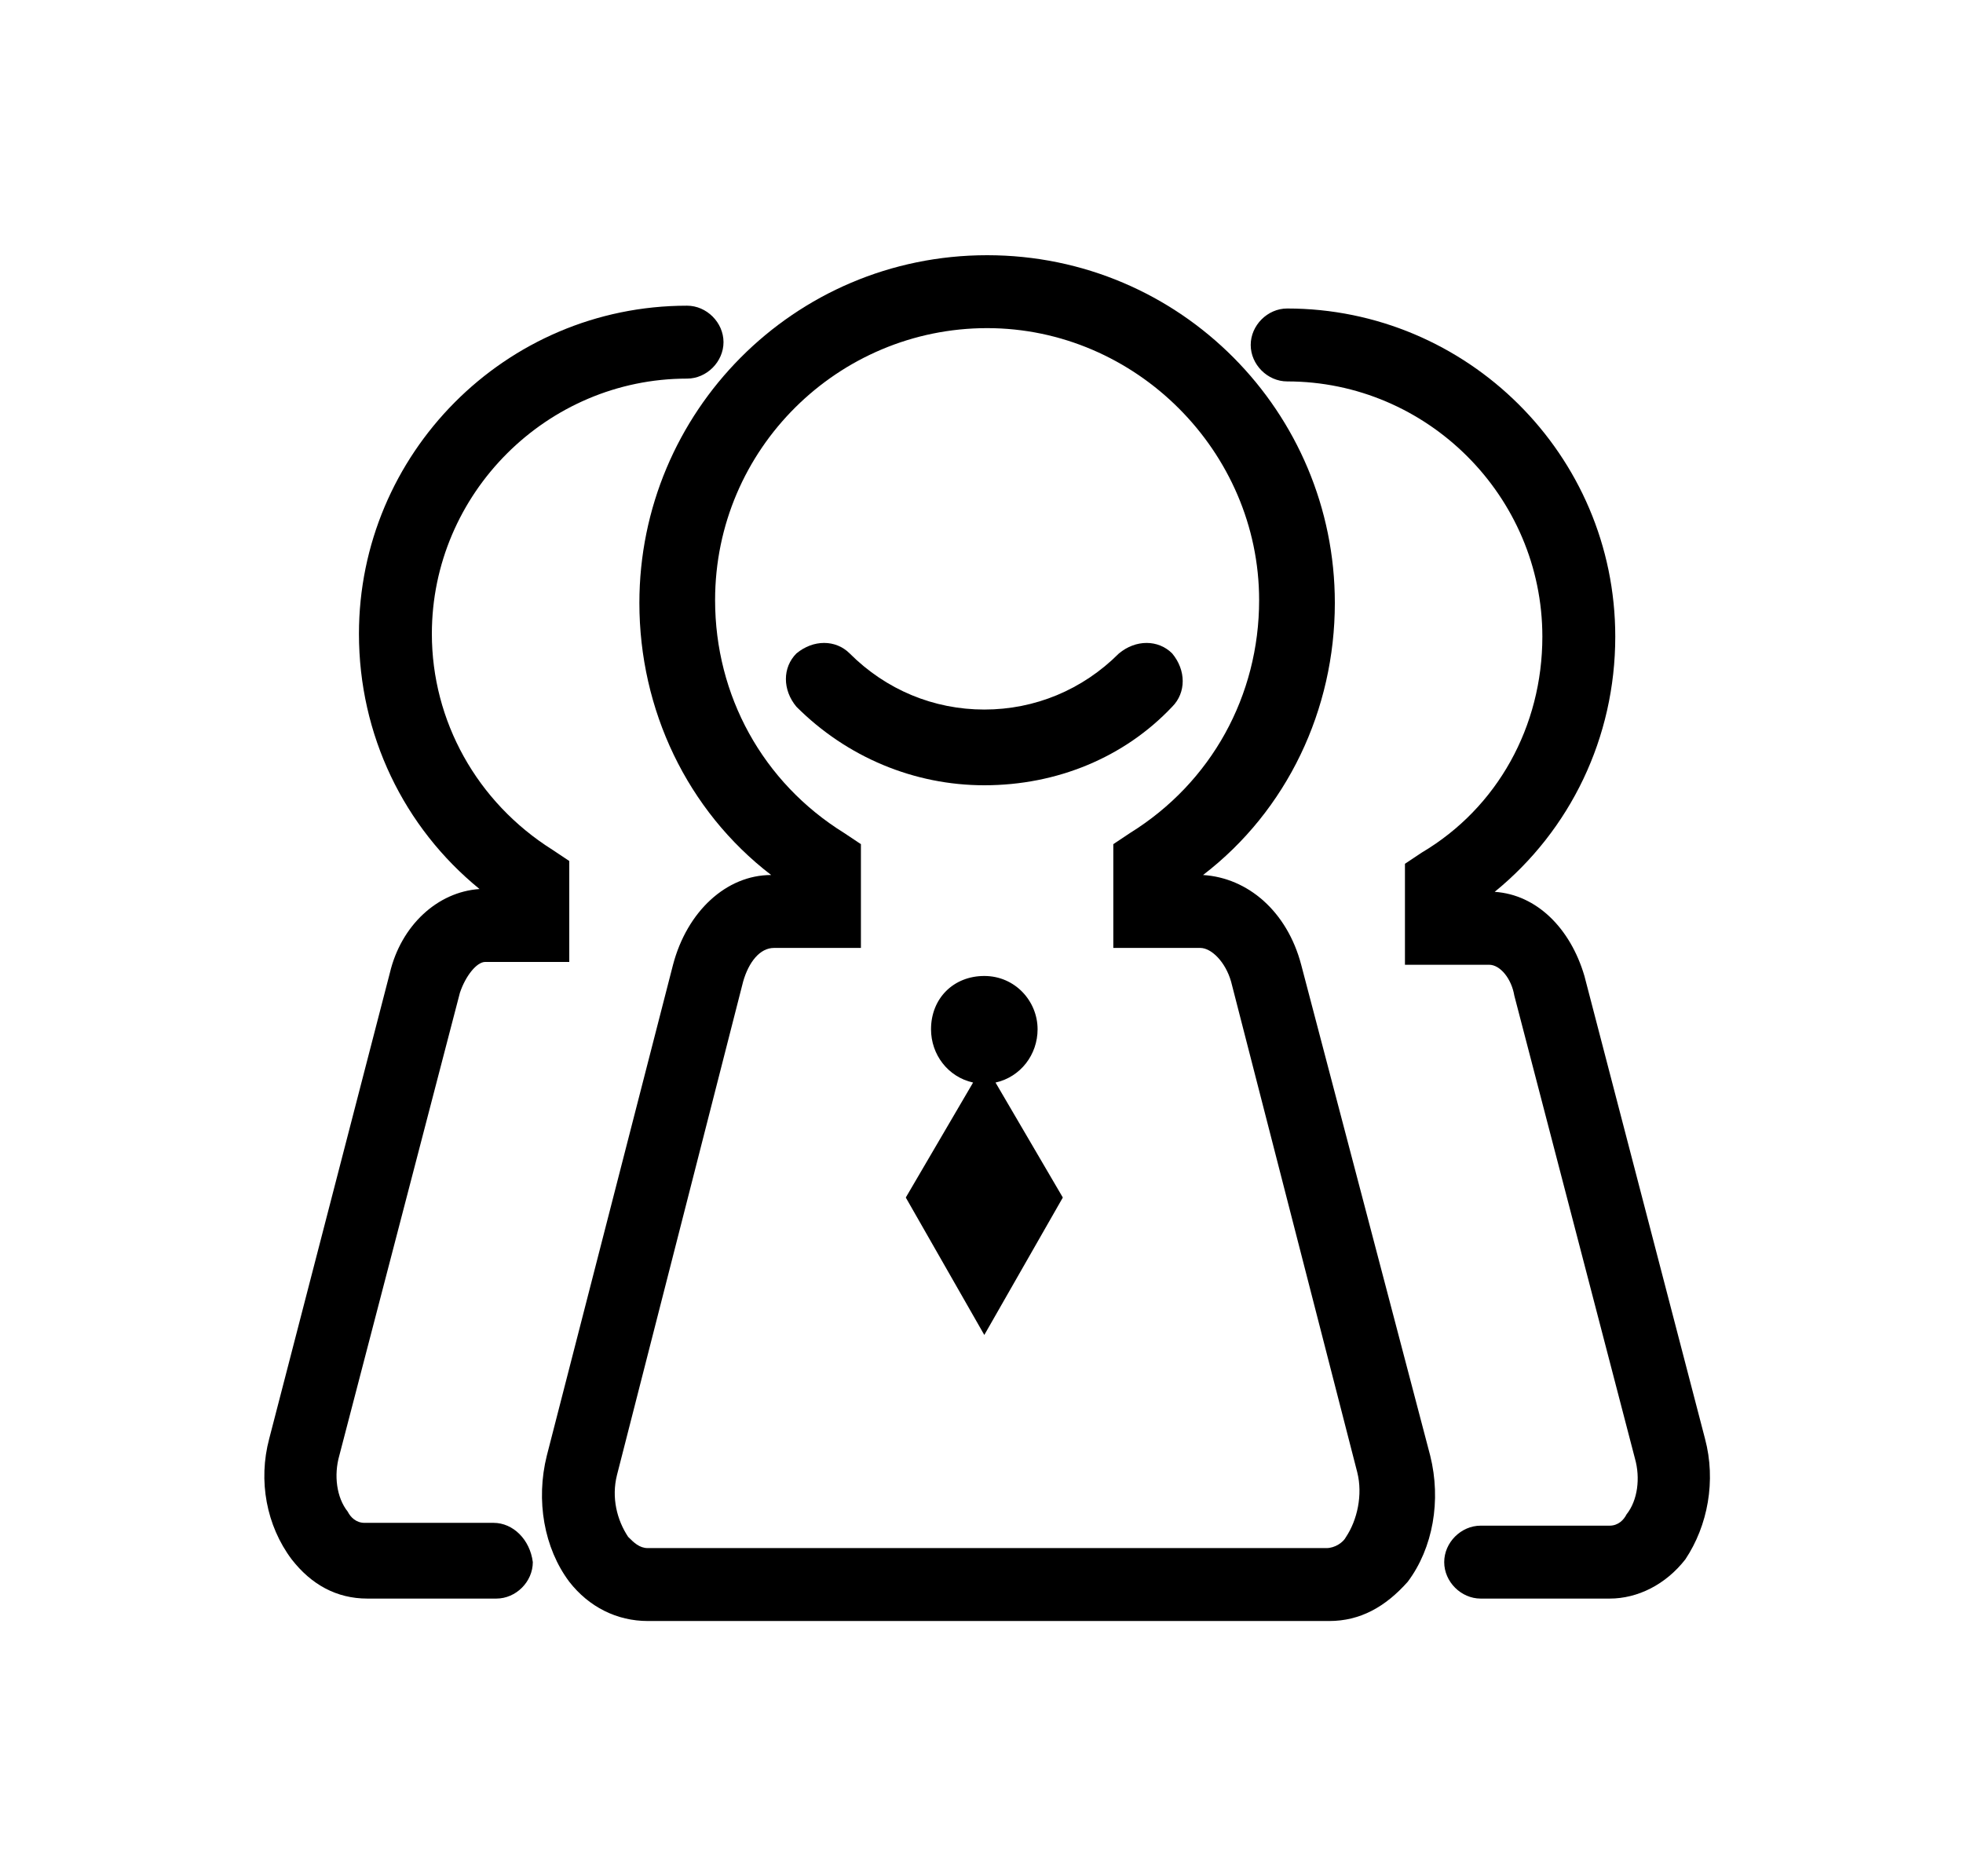
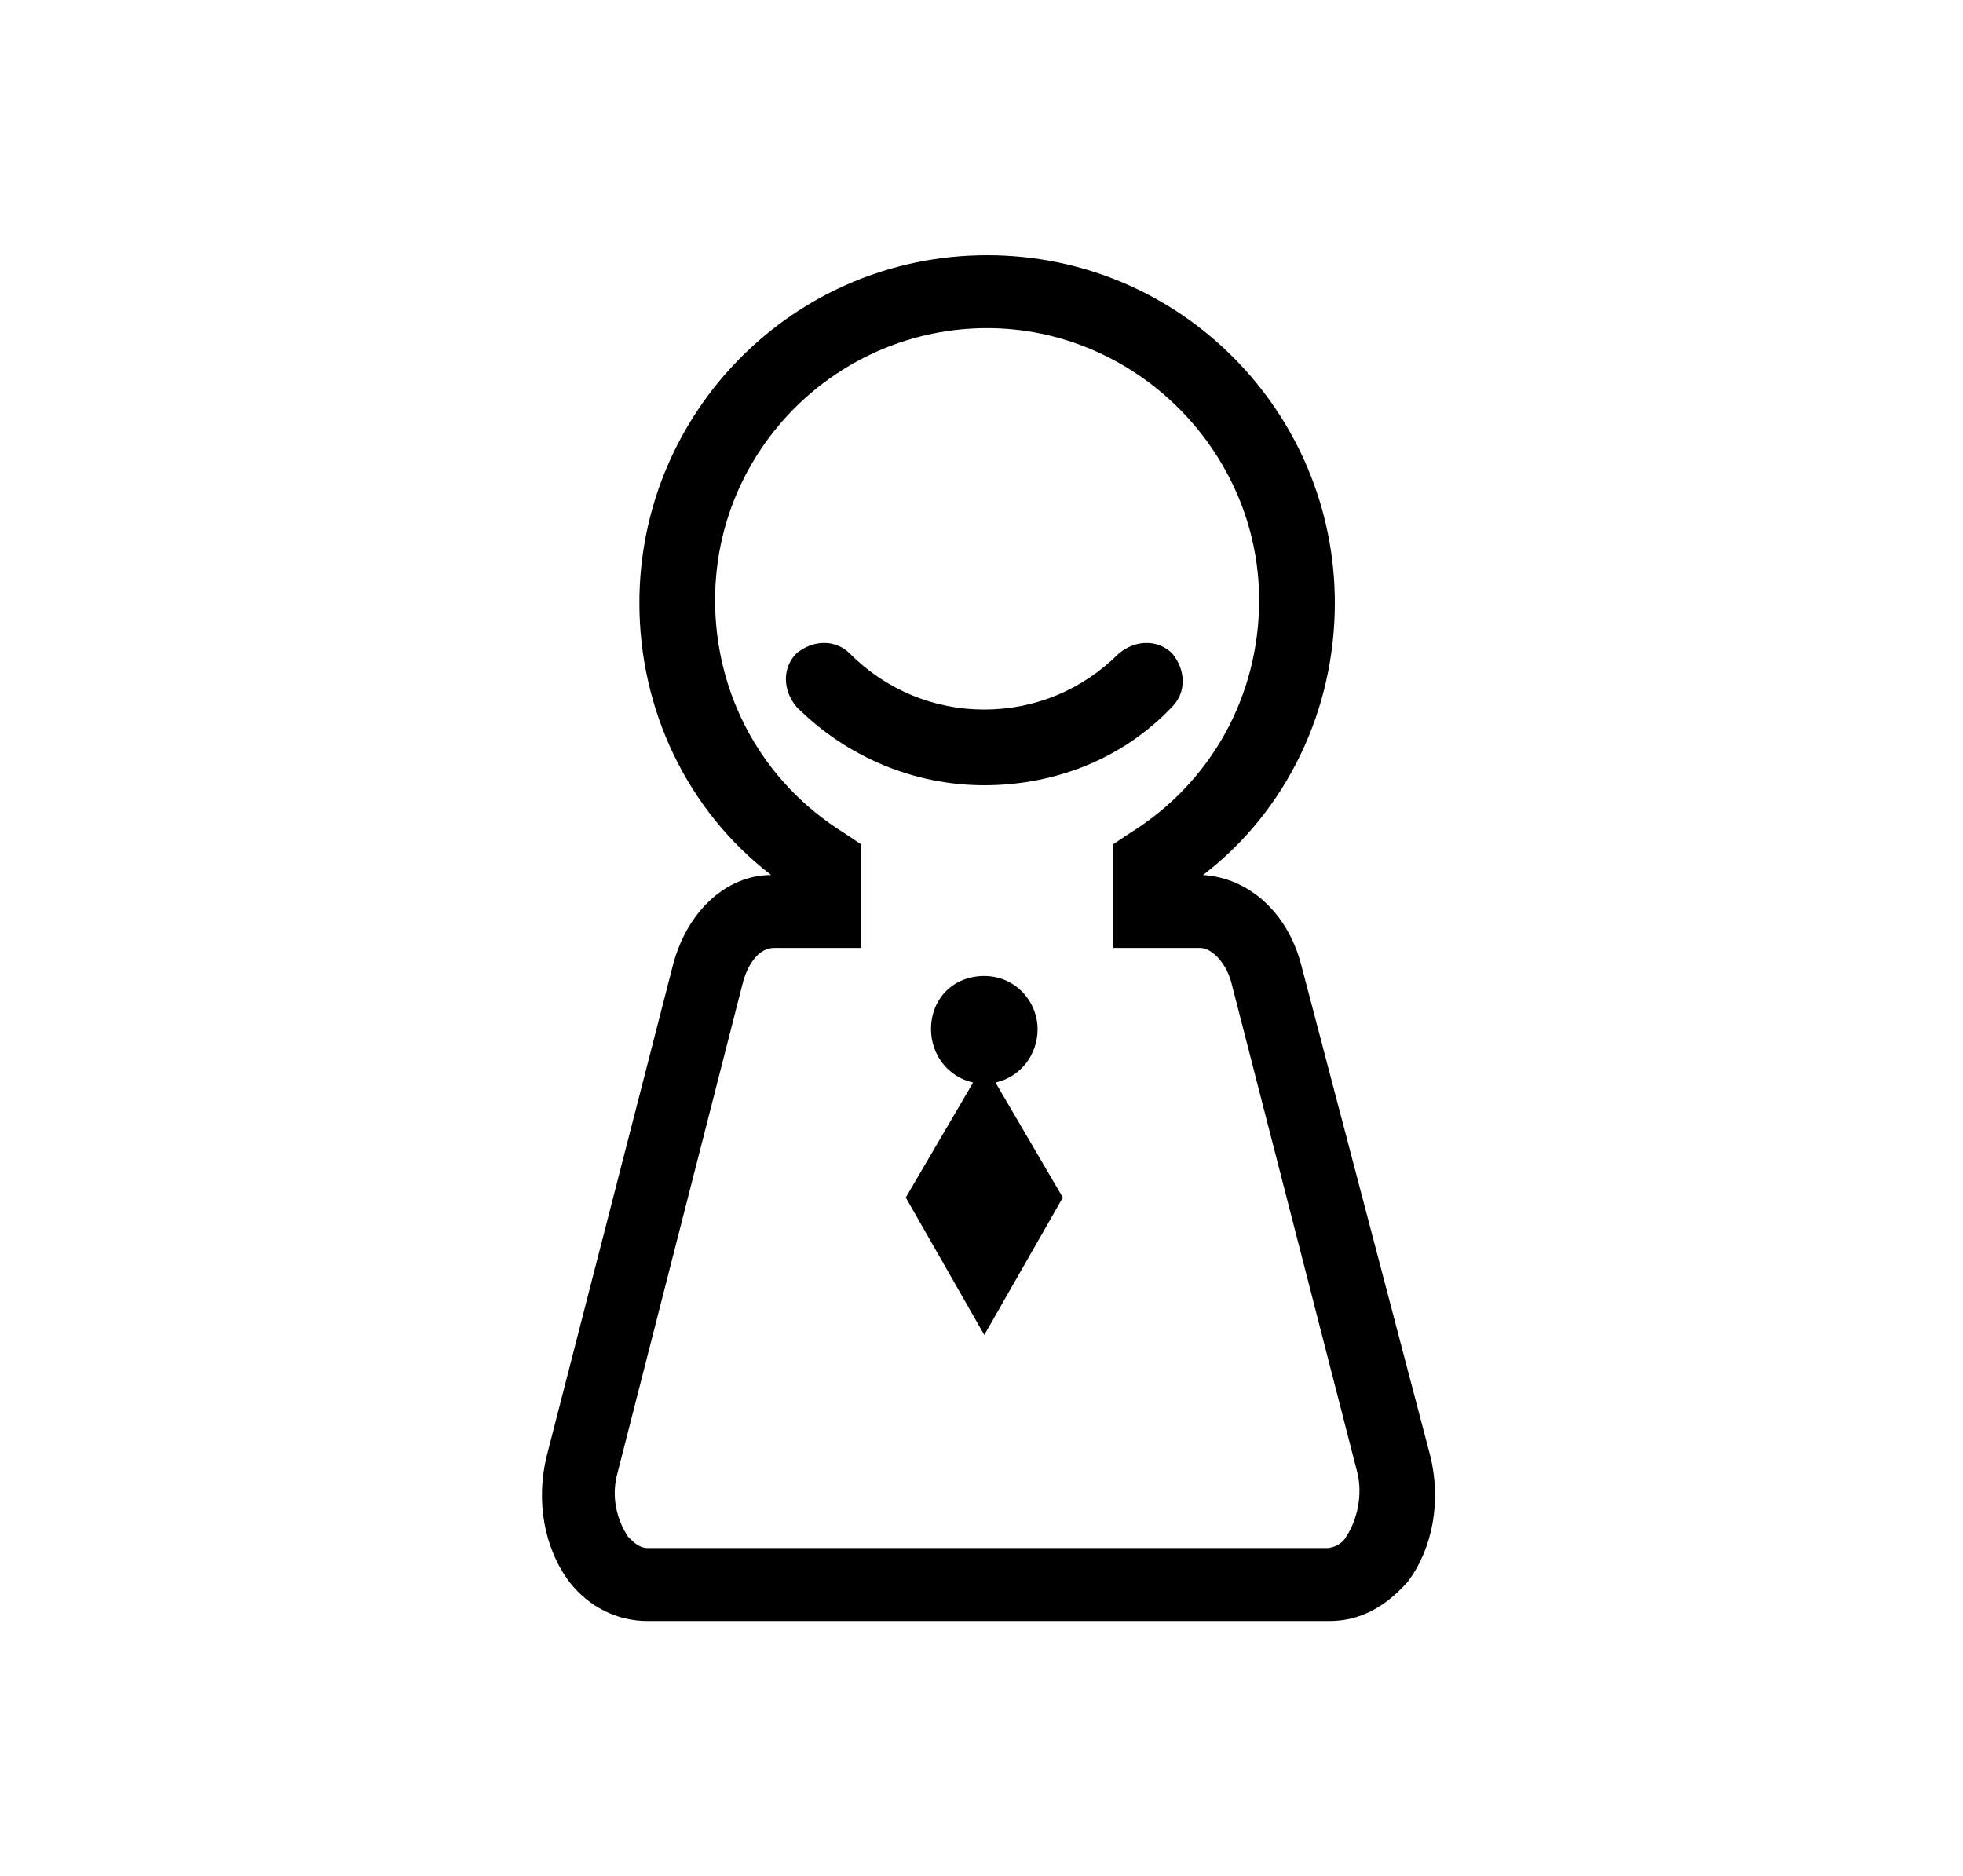
<svg xmlns="http://www.w3.org/2000/svg" version="1.1" id="图层_1" x="0px" y="0px" viewBox="0 0 70 66.9" style="enable-background:new 0 0 70 66.9;" xml:space="preserve">
-   <path d="M17.6,54.3H13c-0.3,0-0.5-0.2-0.6-0.4c-0.4-0.5-0.5-1.3-0.3-2l4.3-16.5c0.2-0.6,0.6-1.1,0.9-1.1l3,0v-3.6l-0.6-0.4  c-2.7-1.7-4.3-4.6-4.3-7.7c0-5,4.1-9.1,9.1-9.1c0.7,0,1.3-0.6,1.3-1.3s-0.6-1.3-1.3-1.3c-6.5,0-11.7,5.3-11.7,11.7  c0,3.6,1.6,6.9,4.3,9.1c-1.5,0.1-2.8,1.3-3.2,3L9.6,51.3c-0.4,1.5-0.1,3.1,0.8,4.3c0.7,0.9,1.6,1.4,2.7,1.4h4.6  c0.7,0,1.3-0.6,1.3-1.3C18.9,54.9,18.3,54.3,17.6,54.3z M60.8,51.3l-4.3-16.5c-0.5-1.7-1.7-2.9-3.2-3c2.7-2.2,4.3-5.5,4.3-9.1  c0-6.5-5.3-11.7-11.7-11.7c-0.7,0-1.3,0.6-1.3,1.3s0.6,1.3,1.3,1.3c5,0,9.1,4.1,9.1,9.1c0,3.2-1.6,6.1-4.3,7.7l-0.6,0.4v3.6l3,0  c0.4,0,0.8,0.5,0.9,1.1l4.3,16.5c0.2,0.7,0.1,1.5-0.3,2c-0.1,0.2-0.3,0.4-0.6,0.4h-4.6c-0.7,0-1.3,0.6-1.3,1.3  c0,0.7,0.6,1.3,1.3,1.3h4.6c1,0,2-0.5,2.7-1.4C60.9,54.4,61.2,52.8,60.8,51.3z" />
  <path d="M46.4,34.4c-0.5-1.9-1.9-3.1-3.5-3.2c3-2.3,4.7-5.9,4.7-9.7c0-6.8-5.5-12.4-12.4-12.4s-12.4,5.6-12.4,12.4  c0,3.8,1.7,7.4,4.7,9.7c-1.6,0-3,1.3-3.5,3.2l-4.5,17.5c-0.4,1.6-0.1,3.3,0.8,4.5c0.7,0.9,1.7,1.4,2.8,1.4h24.3c1.1,0,2-0.5,2.8-1.4  c0.9-1.2,1.2-2.9,0.8-4.5L46.4,34.4L46.4,34.4z M48,54.8c-0.1,0.2-0.4,0.4-0.7,0.4H23.1c-0.3,0-0.5-0.2-0.7-0.4  c-0.4-0.6-0.6-1.4-0.4-2.2L26.5,35c0.2-0.7,0.6-1.2,1.1-1.2l3.1,0v-3.7l-0.6-0.4c-2.9-1.8-4.6-4.9-4.6-8.3c0-5.4,4.4-9.7,9.7-9.7  s9.7,4.4,9.7,9.7c0,3.4-1.7,6.5-4.6,8.3l-0.6,0.4v3.7l3.1,0c0.4,0,0.9,0.5,1.1,1.2l4.5,17.5C48.6,53.3,48.4,54.2,48,54.8z" />
  <path d="M41.8,25.2c0.5-0.5,0.5-1.3,0-1.9c-0.5-0.5-1.3-0.5-1.9,0c-1.3,1.3-3,2-4.8,2c-1.8,0-3.5-0.7-4.8-2c-0.5-0.5-1.3-0.5-1.9,0  c-0.5,0.5-0.5,1.3,0,1.9c1.8,1.8,4.2,2.8,6.7,2.8C37.7,28,40.1,27,41.8,25.2z M37,36.7c0-1-0.8-1.9-1.9-1.9s-1.9,0.8-1.9,1.9  c0,0.9,0.6,1.7,1.5,1.9l-2.4,4.1l2.8,4.9l2.8-4.9l-2.4-4.1C36.4,38.4,37,37.6,37,36.7z" />
</svg>